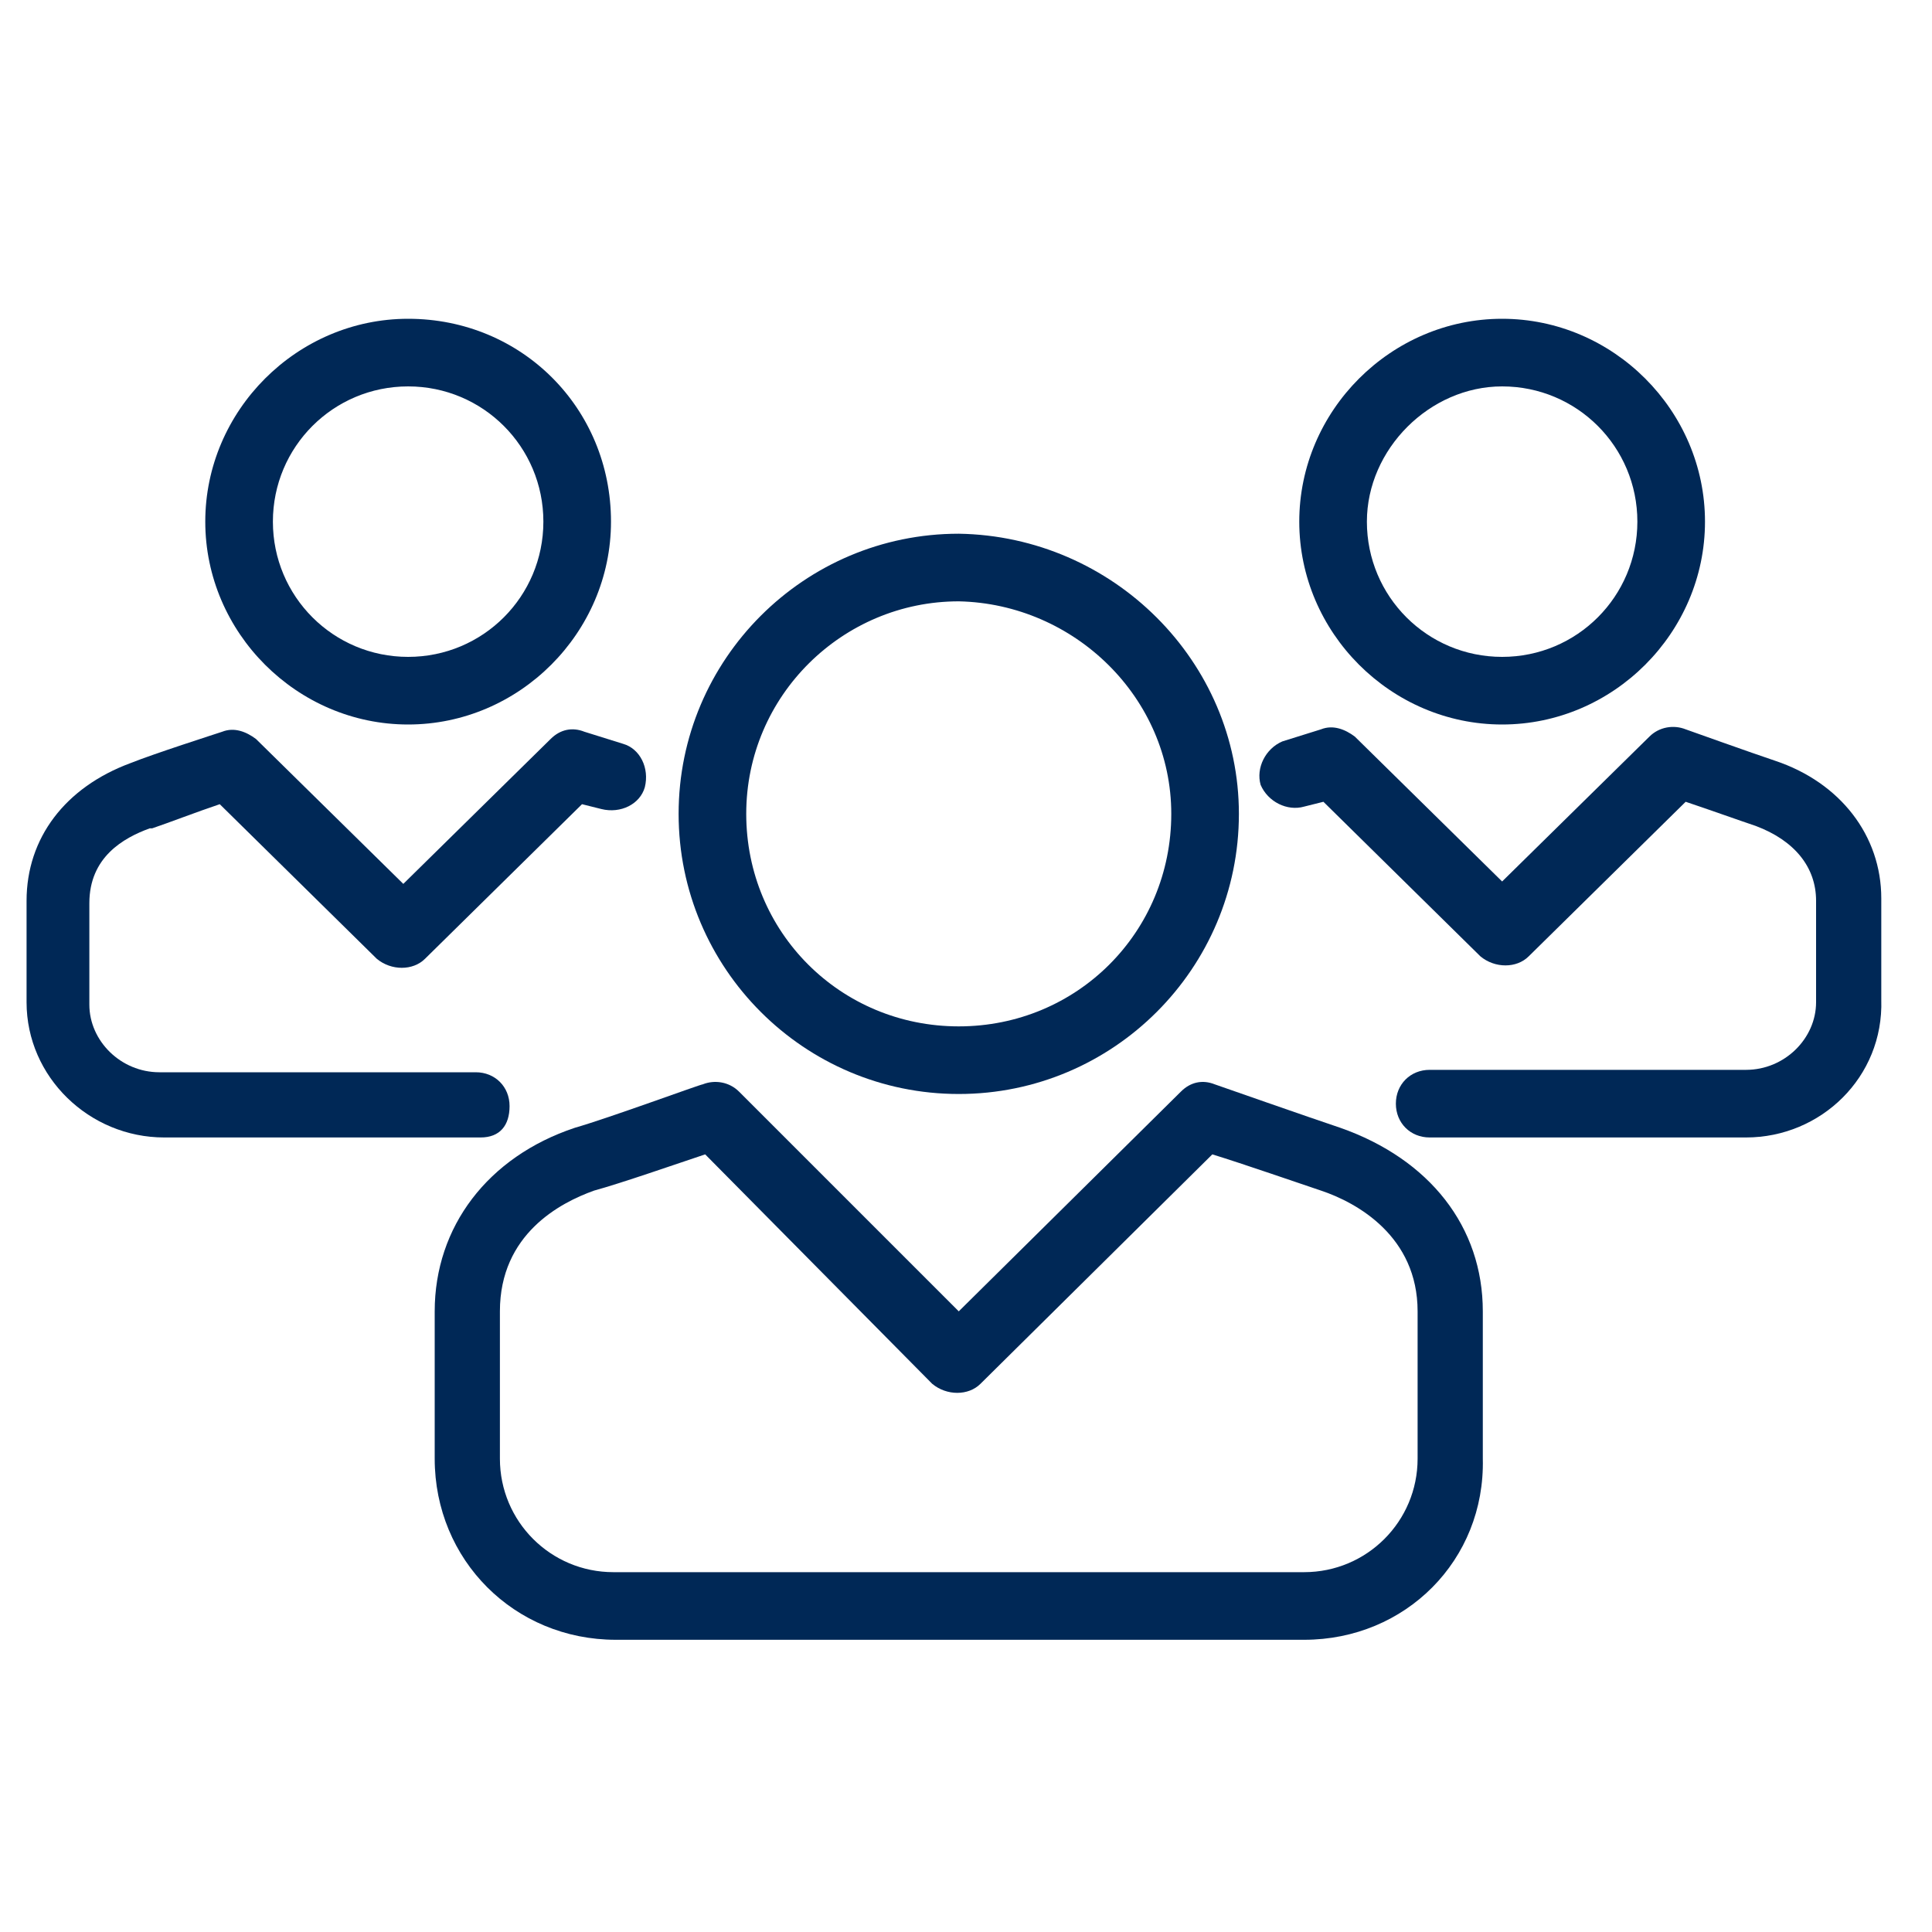
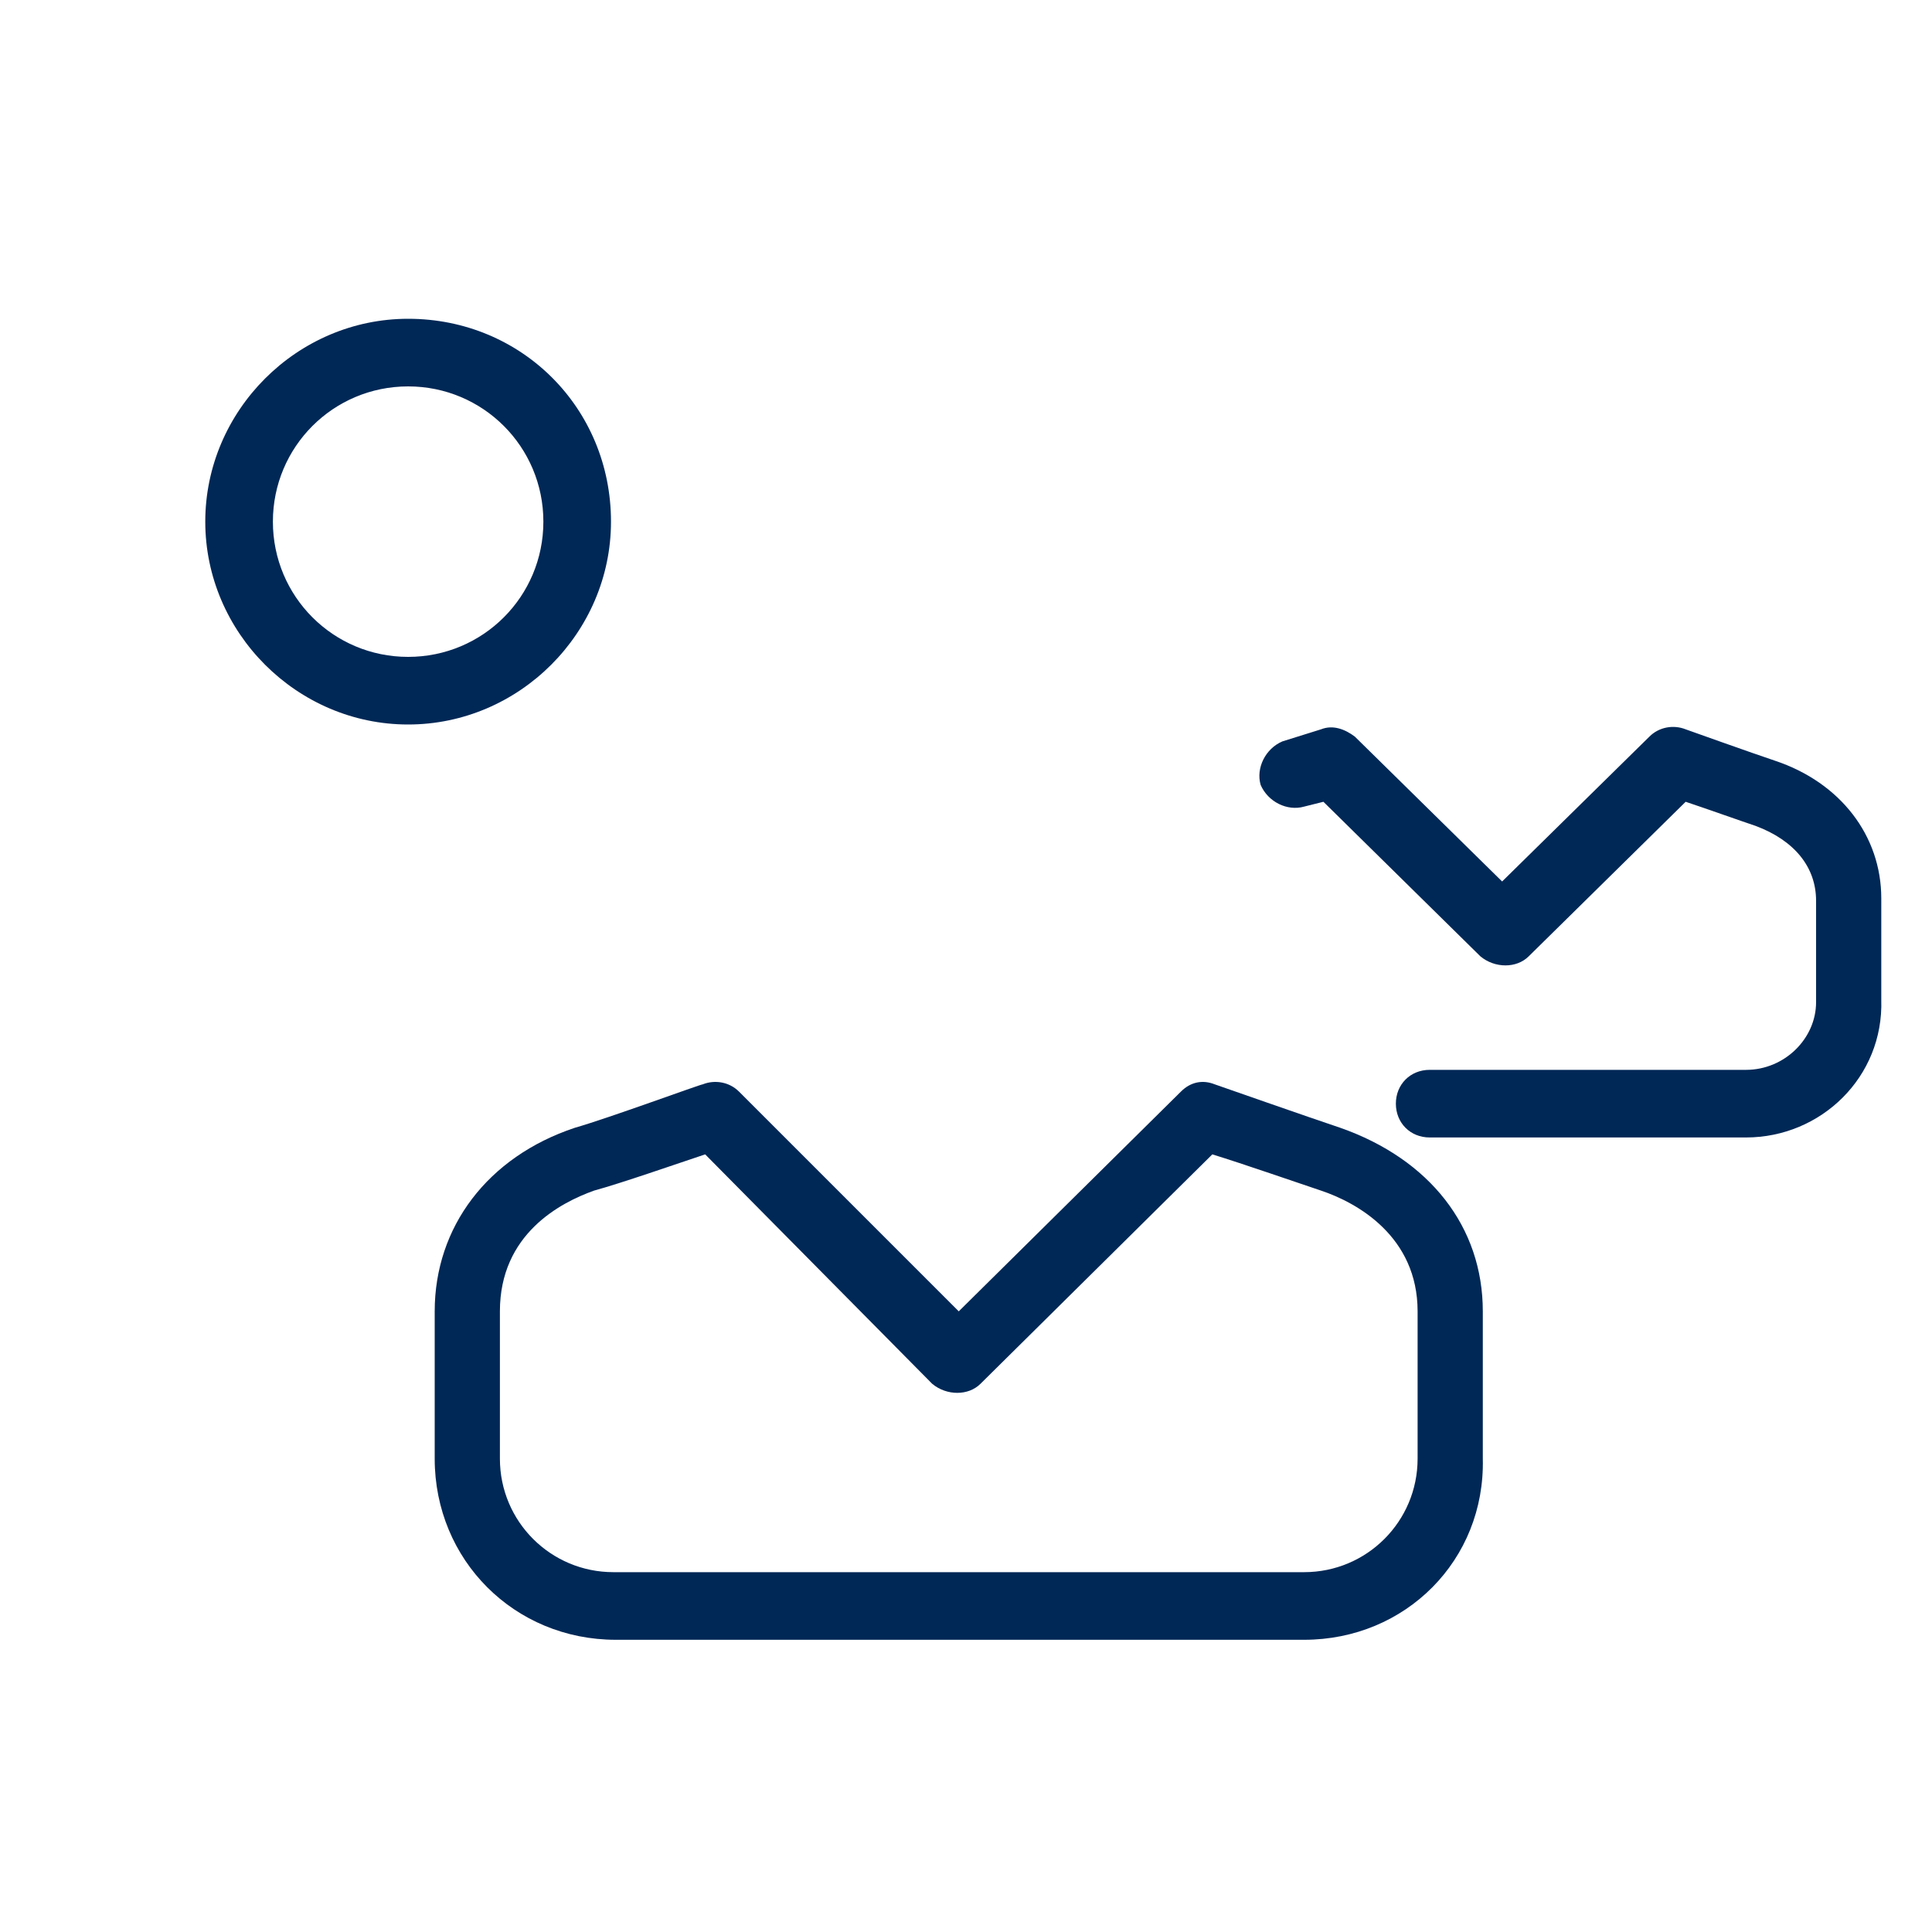
<svg xmlns="http://www.w3.org/2000/svg" width="80" height="80" viewBox="0 0 80 80" fill="none">
  <g clip-path="url(#clip0_2261_7182)">
-     <path d="M39.7 45.3C33.3 45.3 28.1 40.1 28.1 33.7C28.1 27.3 33.3 22.1 39.7 22.1C46.1 22.2 51.3 27.4 51.3 33.7C51.3 40.1 46.1 45.3 39.7 45.3ZM39.7 24.9C34.9 24.9 30.9 28.8 30.9 33.7C30.9 38.6 34.8 42.5 39.7 42.5C44.6 42.5 48.5 38.6 48.5 33.7C48.5 28.9 44.5 25 39.7 24.9Z" fill="#002856" />
-     <path d="M62.2 30C57.6 30 53.8 26.2 53.8 21.6C53.8 17 57.6 13.2 62.2 13.2C66.8 13.2 70.6 17 70.6 21.6C70.6 26.2 66.8 30 62.2 30ZM62.2 16C59.2 16 56.6 18.6 56.6 21.6C56.6 24.7 59.1 27.2 62.2 27.2C65.3 27.2 67.8 24.7 67.8 21.6C67.8 18.5 65.3 16 62.2 16Z" fill="#002856" />
    <path d="M16.9 30C12.3 30 8.5 26.2 8.5 21.6C8.5 17 12.3 13.2 16.9 13.2C21.6 13.2 25.3 16.9 25.3 21.6C25.3 26.2 21.5 30 16.9 30ZM16.9 16C13.8 16 11.3 18.5 11.3 21.6C11.3 24.7 13.8 27.2 16.9 27.2C20 27.2 22.5 24.7 22.5 21.6C22.5 18.5 20 16 16.9 16Z" fill="#002856" />
    <path d="M54 67.9H25.5C21.3 67.9 18 64.6 18 60.4V54.3C18 50.8 20.2 47.9 23.8 46.7C25.2 46.3 29 44.9 29.1 44.9C29.6 44.7 30.2 44.8 30.6 45.2L39.7 54.3L48.9 45.2C49.3 44.8 49.8 44.7 50.3 44.9C50.3 44.9 54.3 46.3 55.5 46.7C59.2 48 61.4 50.8 61.4 54.3V60.4C61.5 64.6 58.2 67.9 54 67.9ZM29.2 47.8C28 48.2 25.7 49 24.6 49.3C23.2 49.8 20.7 51.1 20.7 54.3V60.4C20.7 63 22.8 65.1 25.4 65.1H54C56.6 65.1 58.7 63 58.7 60.4V54.3C58.7 51.2 56.2 49.8 54.7 49.3C53.8 49 51.5 48.2 50.2 47.8L40.6 57.3C40.1 57.8 39.2 57.8 38.6 57.3L29.2 47.8Z" fill="#002856" />
    <path d="M72.3 47.1H59.2C58.4 47.1 57.8 46.5 57.8 45.7C57.8 44.9 58.4 44.3 59.2 44.3H72.3C73.9 44.3 75.2 43 75.2 41.5V37.3C75.2 35.9 74.3 34.8 72.7 34.2C72.1 34 70.7 33.5 69.8 33.2L63.3 39.6C62.8 40.1 61.9 40.1 61.3 39.6L54.8 33.2L54 33.4C53.3 33.6 52.5 33.2 52.2 32.5C52 31.8 52.4 31 53.1 30.7L54.7 30.2C55.2 30 55.7 30.2 56.1 30.5L62.2 36.5L68.3 30.5C68.7 30.1 69.3 30 69.8 30.2C69.8 30.2 72.6 31.2 73.5 31.5C76.2 32.4 77.9 34.6 77.9 37.2V41.4C78 44.6 75.4 47.1 72.3 47.1Z" fill="#002856" />
-     <path d="M19.9 47.1H6.8C3.7 47.1 1.1 44.6 1.1 41.5V37.3C1.1 34.7 2.7 32.6 5.4 31.6C6.4 31.2 8.9 30.4 9.2 30.3C9.7 30.1 10.2 30.3 10.6 30.6L16.7 36.6L22.8 30.6C23.2 30.2 23.7 30.1 24.2 30.3L25.8 30.8C26.5 31 26.9 31.8 26.7 32.6C26.5 33.3 25.7 33.7 24.9 33.5L24.1 33.3L17.6 39.7C17.1 40.2 16.2 40.2 15.6 39.7L9.1 33.3C8.2 33.6 6.9 34.1 6.3 34.3H6.2C5.1 34.7 3.7 35.5 3.7 37.4V41.6C3.7 43.1 5 44.4 6.6 44.4H19.7C20.5 44.4 21.1 45 21.1 45.8C21.1 46.6 20.7 47.1 19.9 47.1Z" fill="#002856" />
  </g>
  <defs>
    <clipPath id="clip0_2261_7182">
      <rect width="80" height="80" fill="white" />
    </clipPath>
  </defs>
</svg>